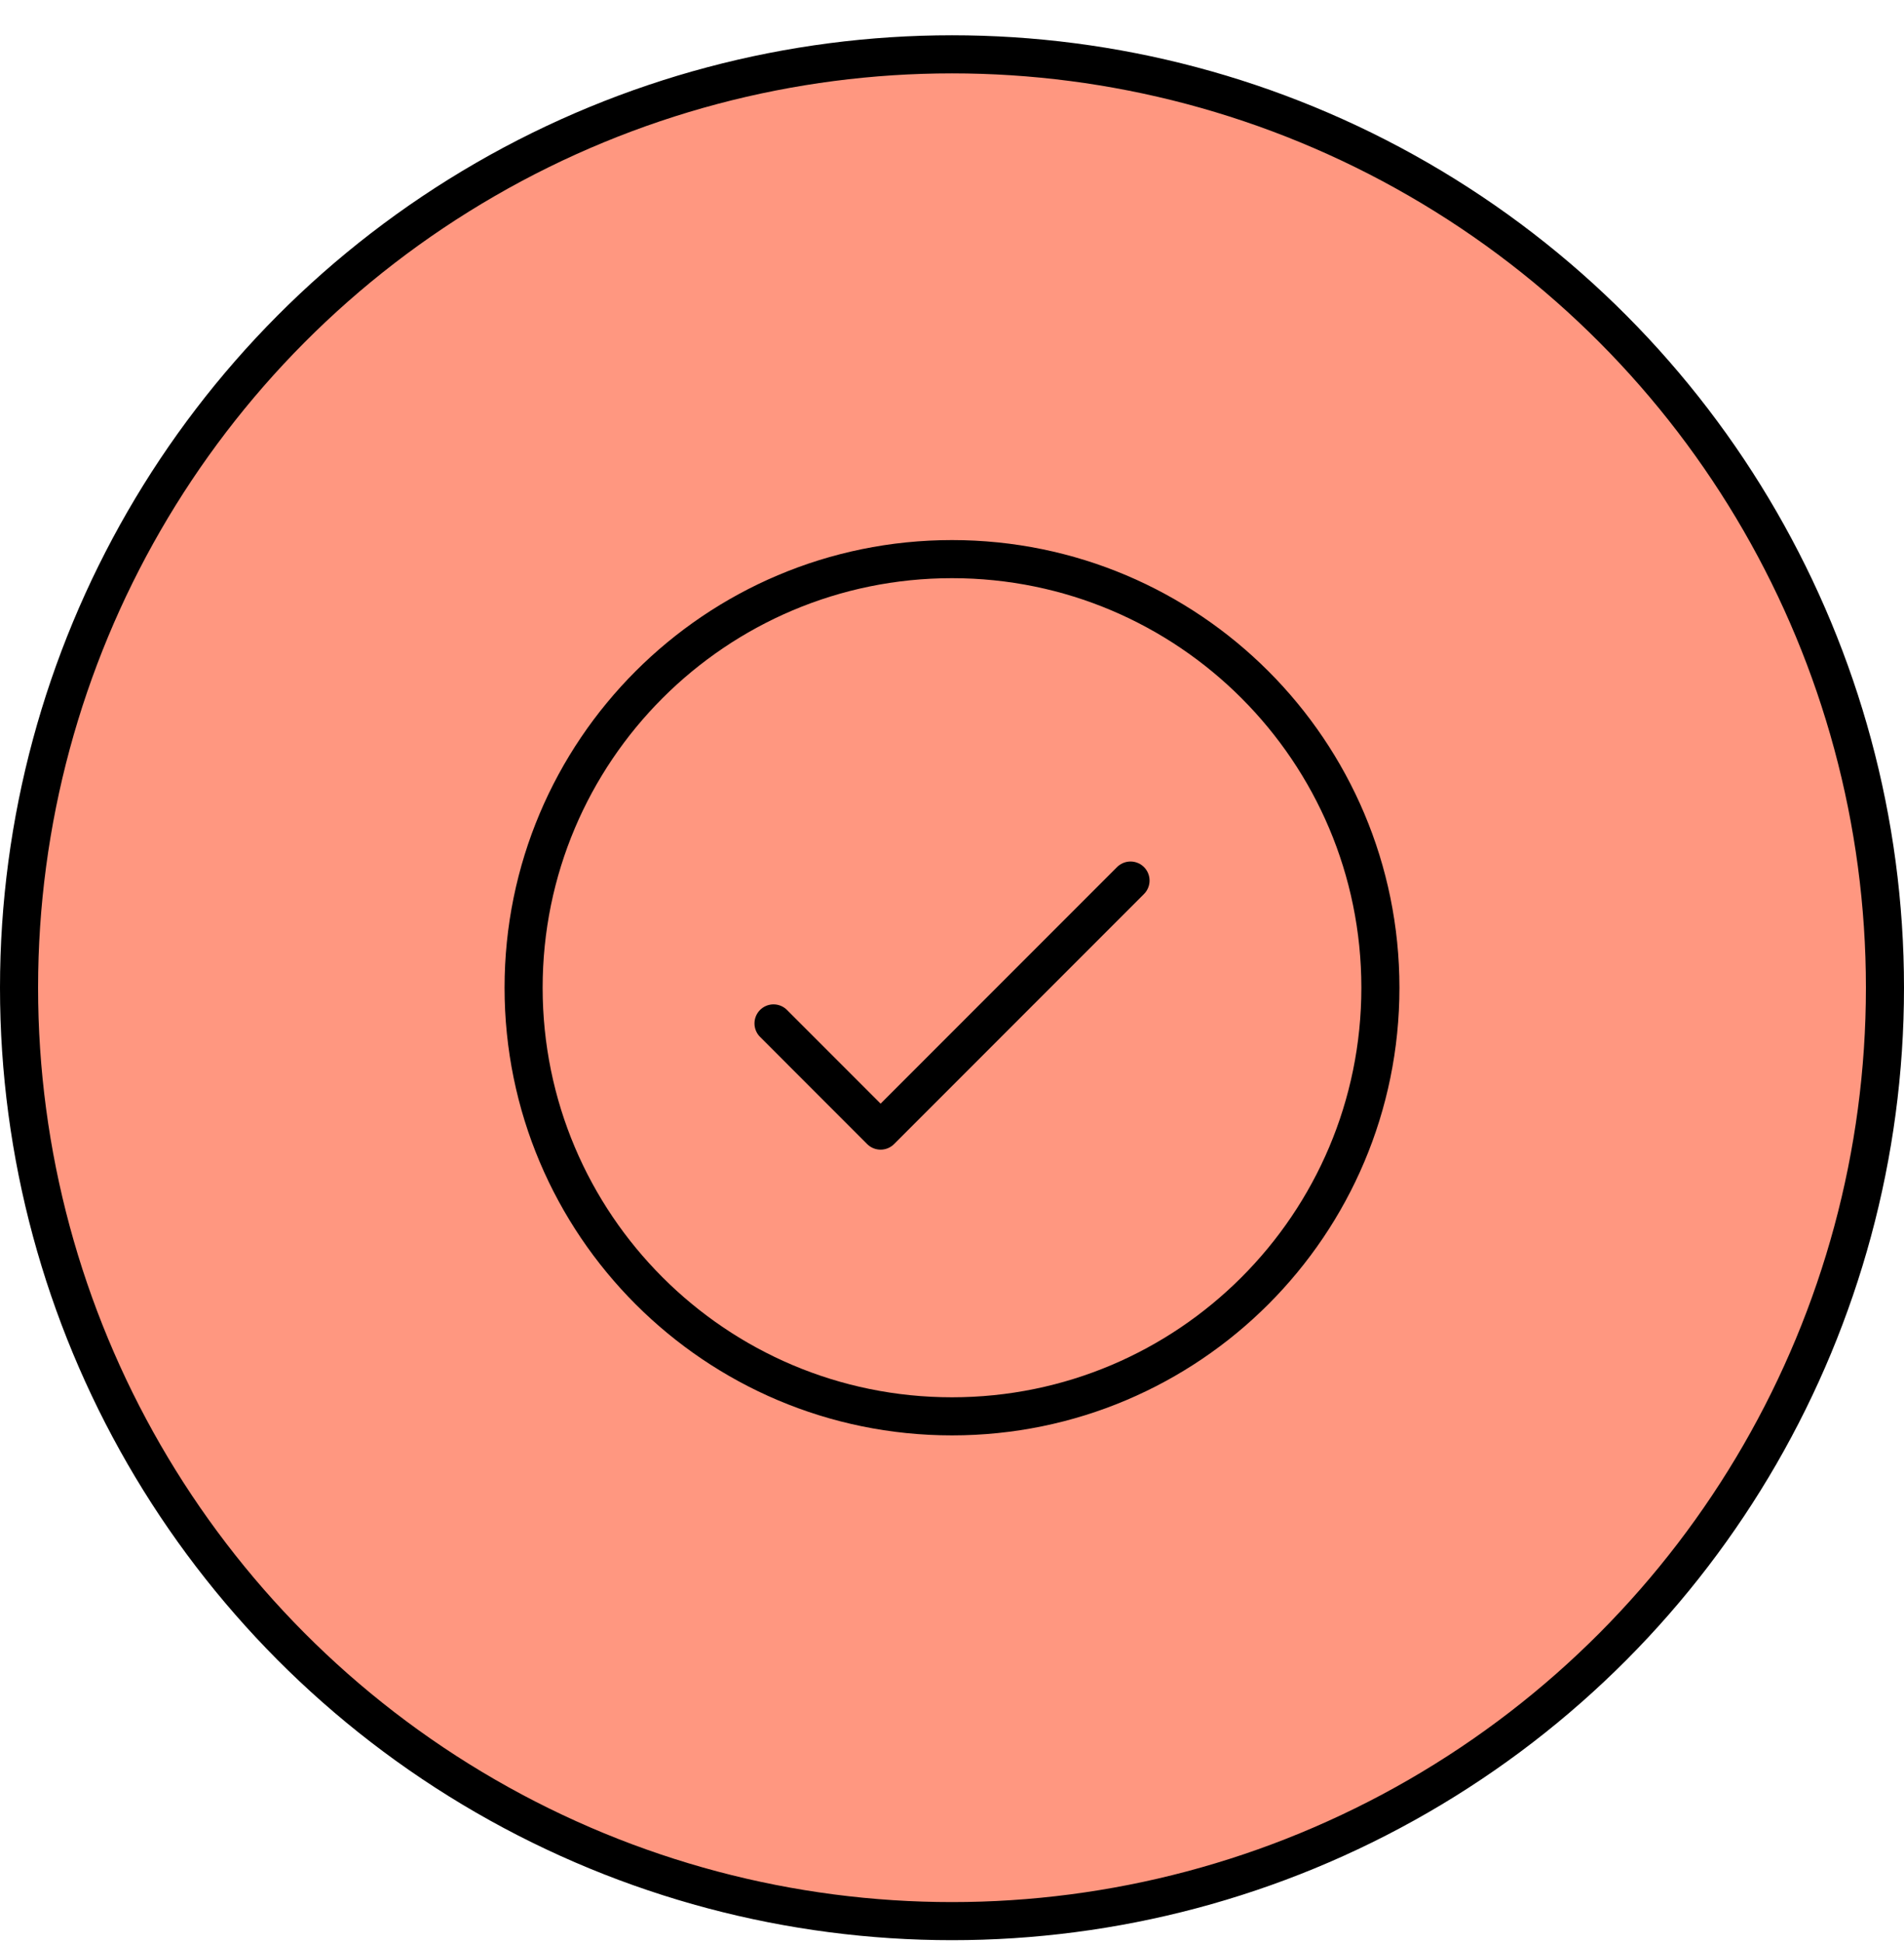
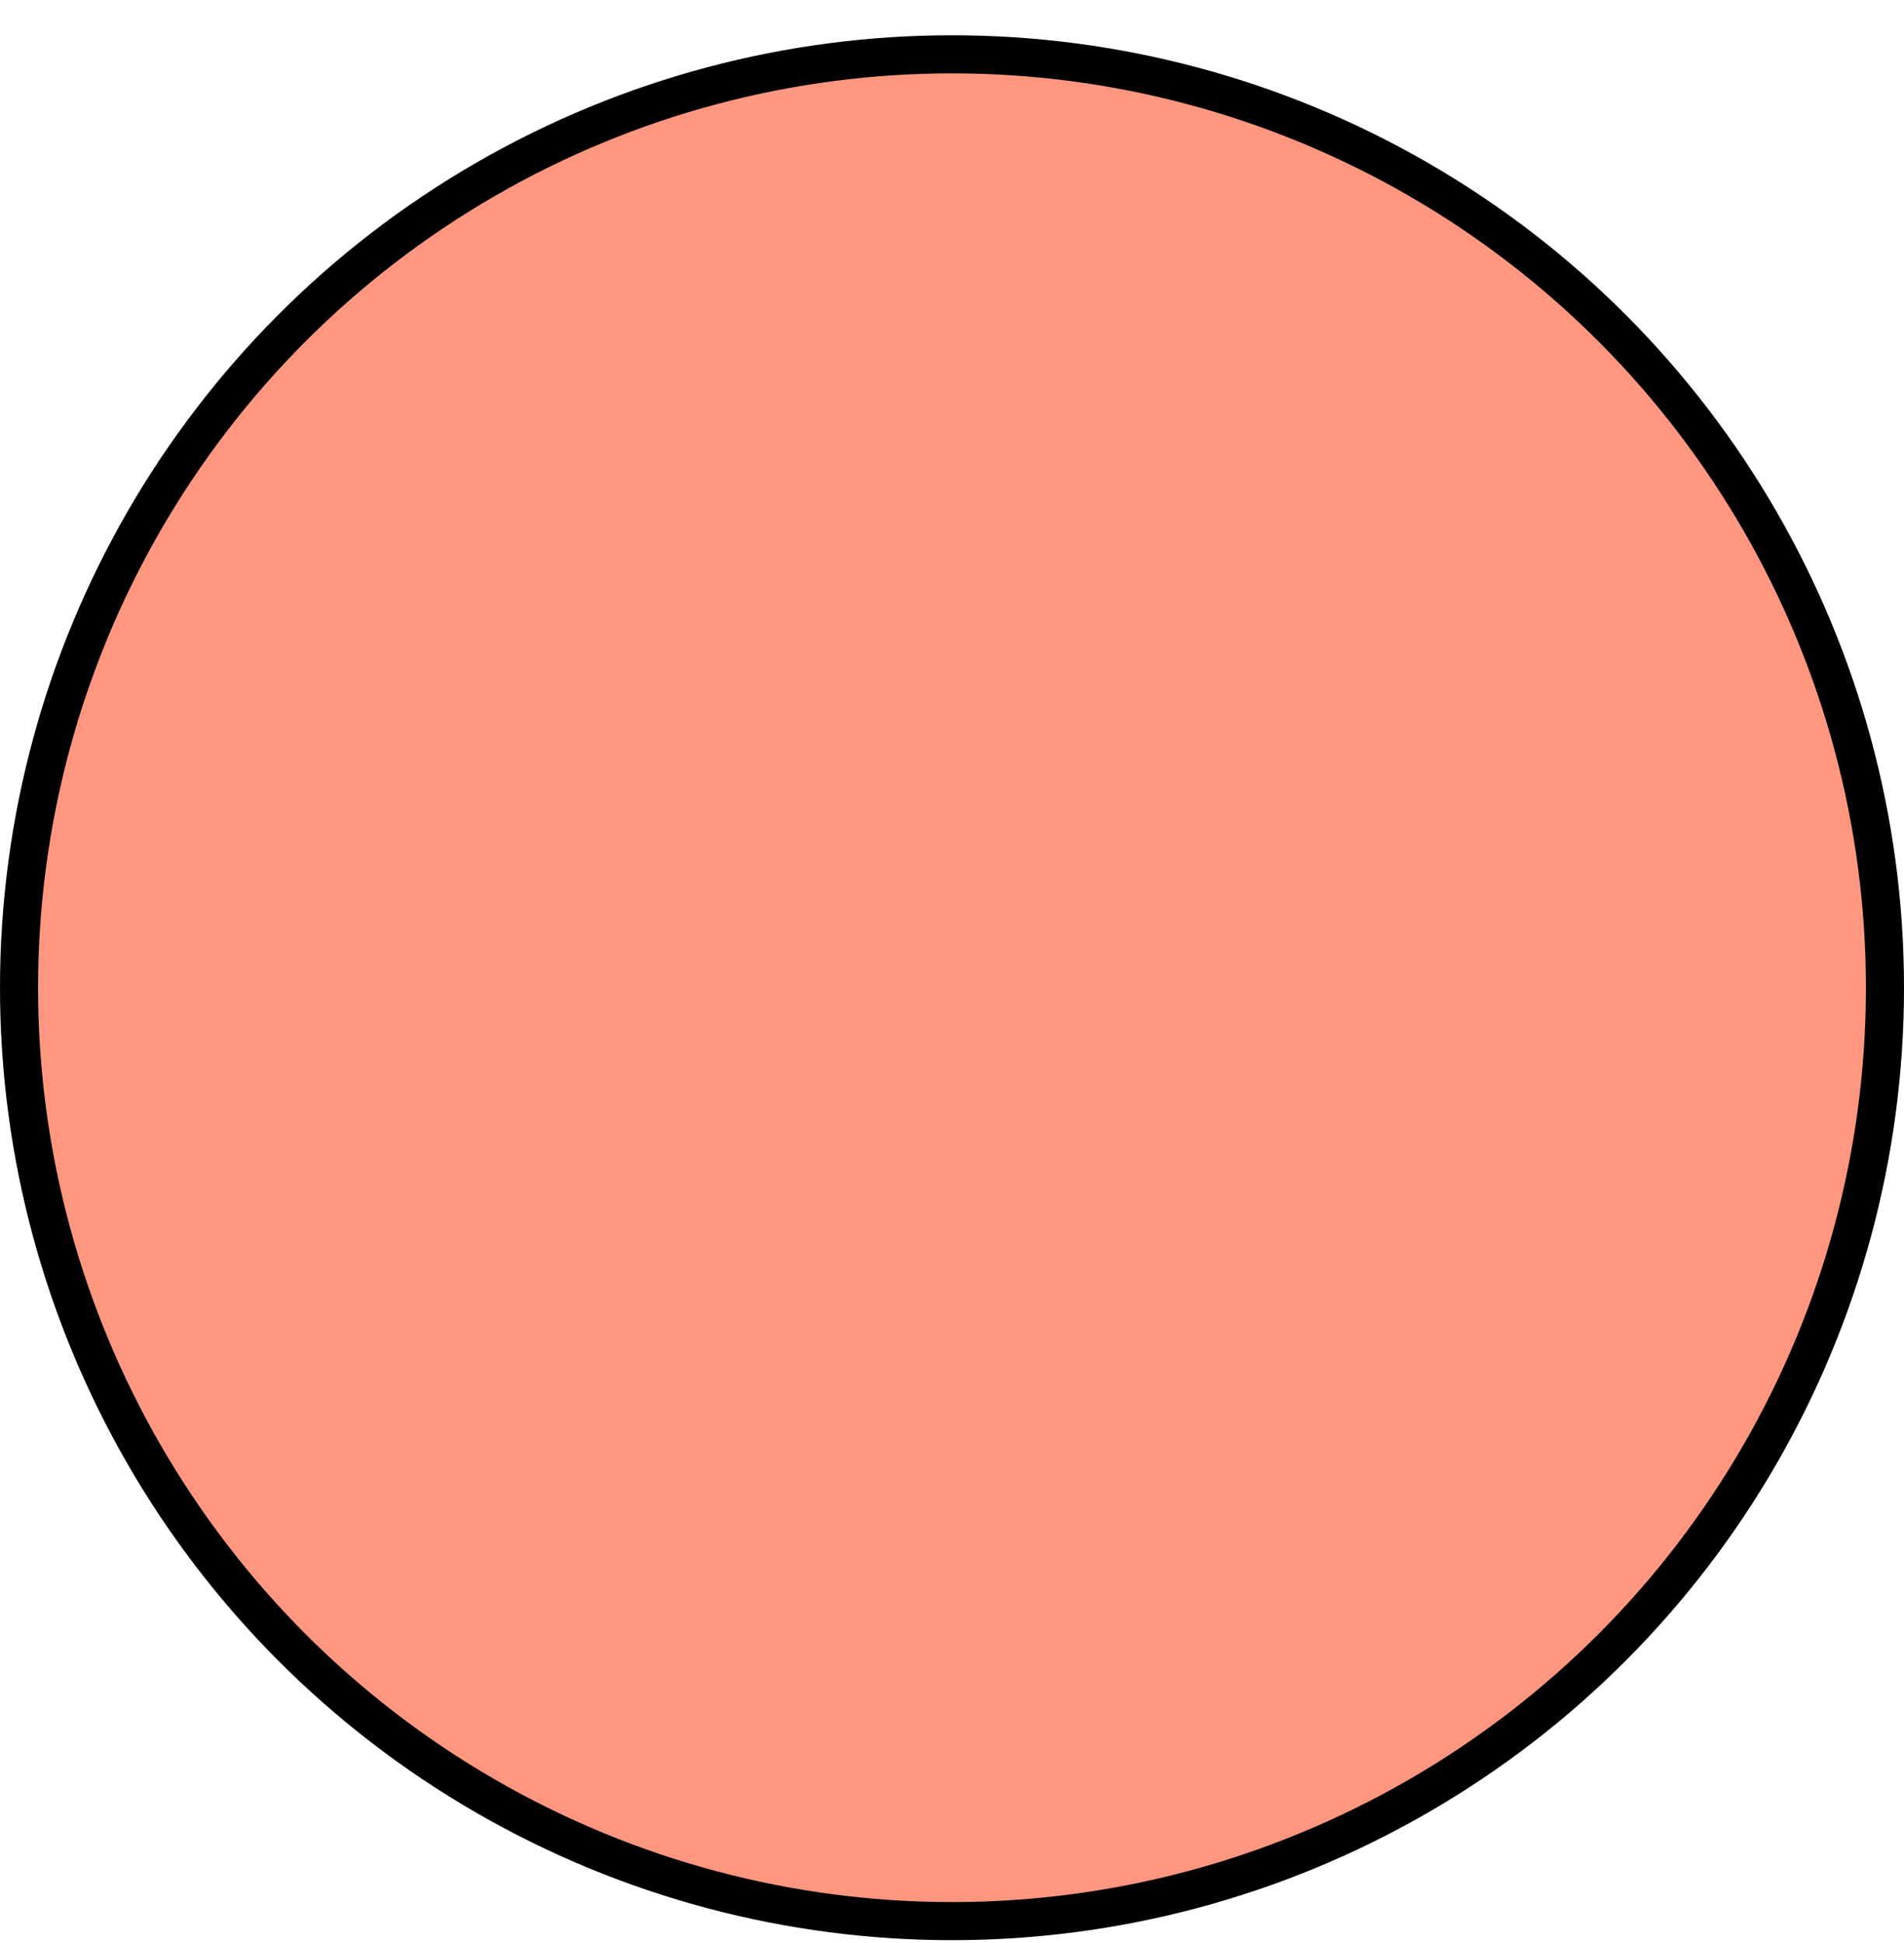
<svg xmlns="http://www.w3.org/2000/svg" width="50" height="51" viewBox="0 0 50 51" fill="none">
  <circle cx="25" cy="25.926" r="24.5" fill="#FF9780" stroke="black" />
  <g clip-path="url(#clip0_456_3379)">
-     <path d="M20.313 26.863L23.125 29.676L29.688 23.113" stroke="black" stroke-linecap="round" stroke-linejoin="round" />
-     <path d="M25 37.176C31.213 37.176 36.25 32.139 36.25 25.926C36.25 19.713 31.213 14.676 25 14.676C18.787 14.676 13.75 19.713 13.75 25.926C13.75 32.139 18.787 37.176 25 37.176Z" stroke="black" stroke-linecap="round" stroke-linejoin="round" />
-   </g>
+     </g>
  <defs>
    <clipPath id="clip0_456_3379">
      <rect width="30" height="30" fill="white" transform="translate(10 10.926)" />
    </clipPath>
  </defs>
</svg>